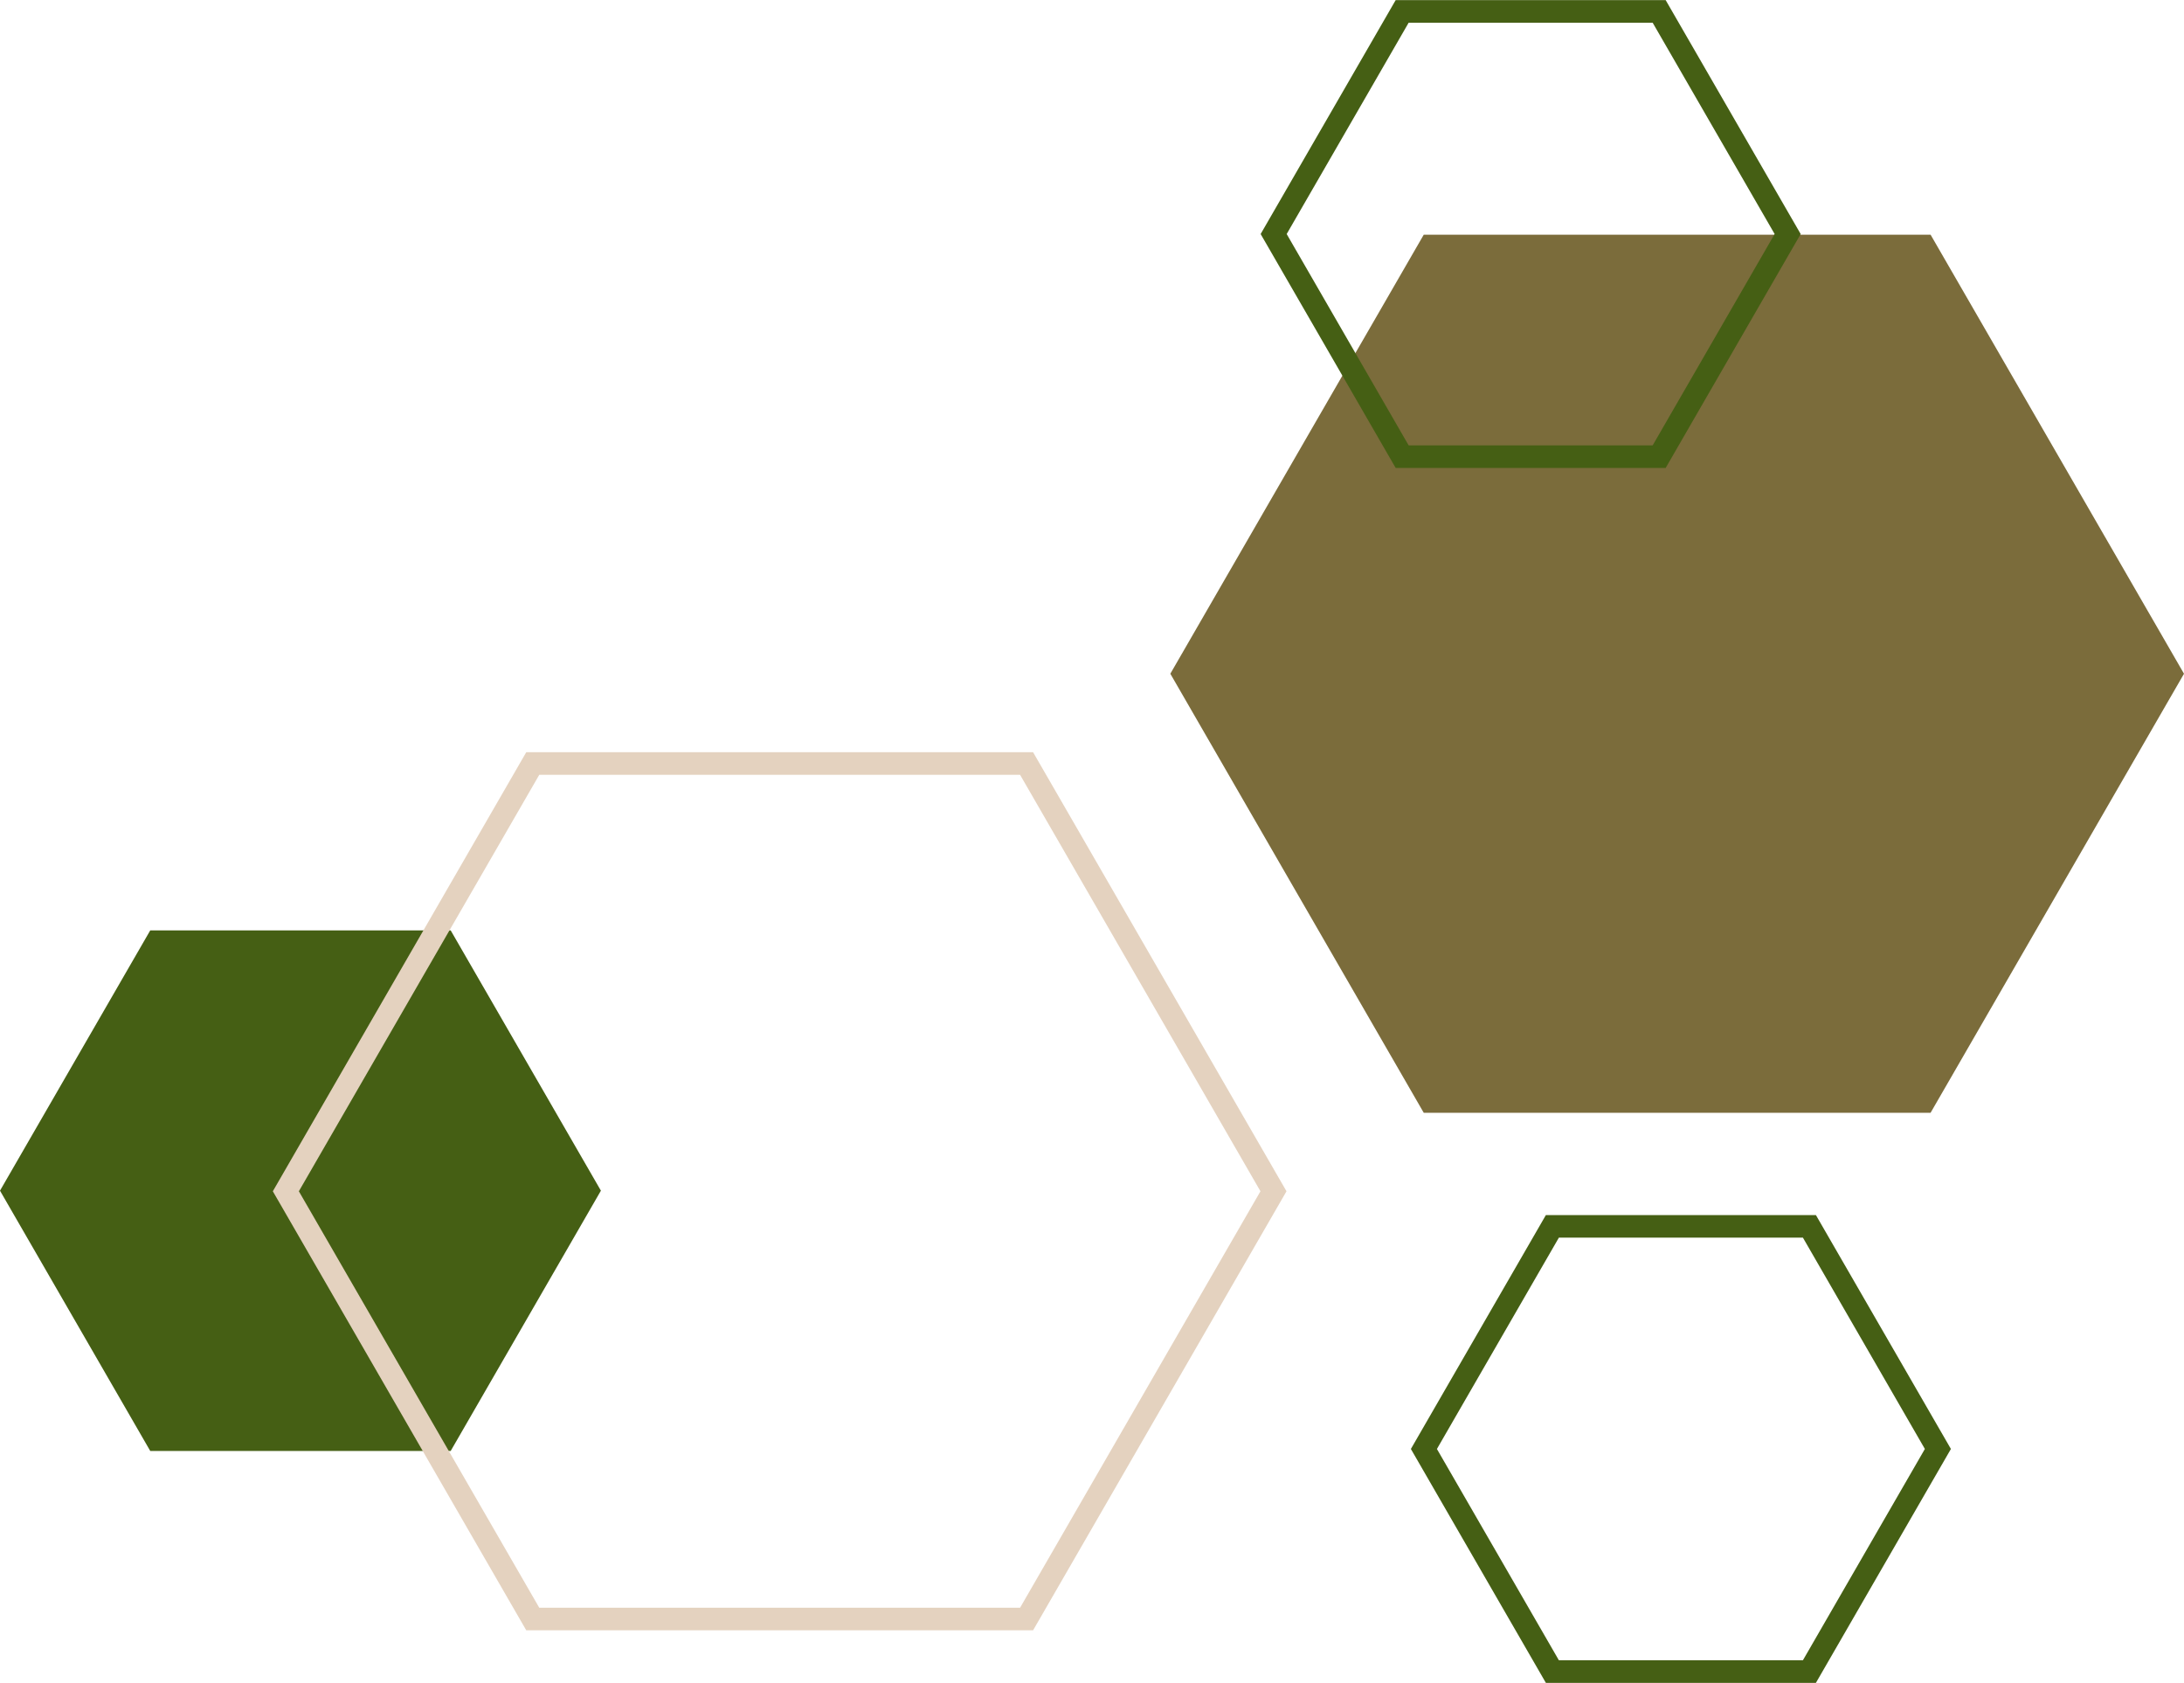
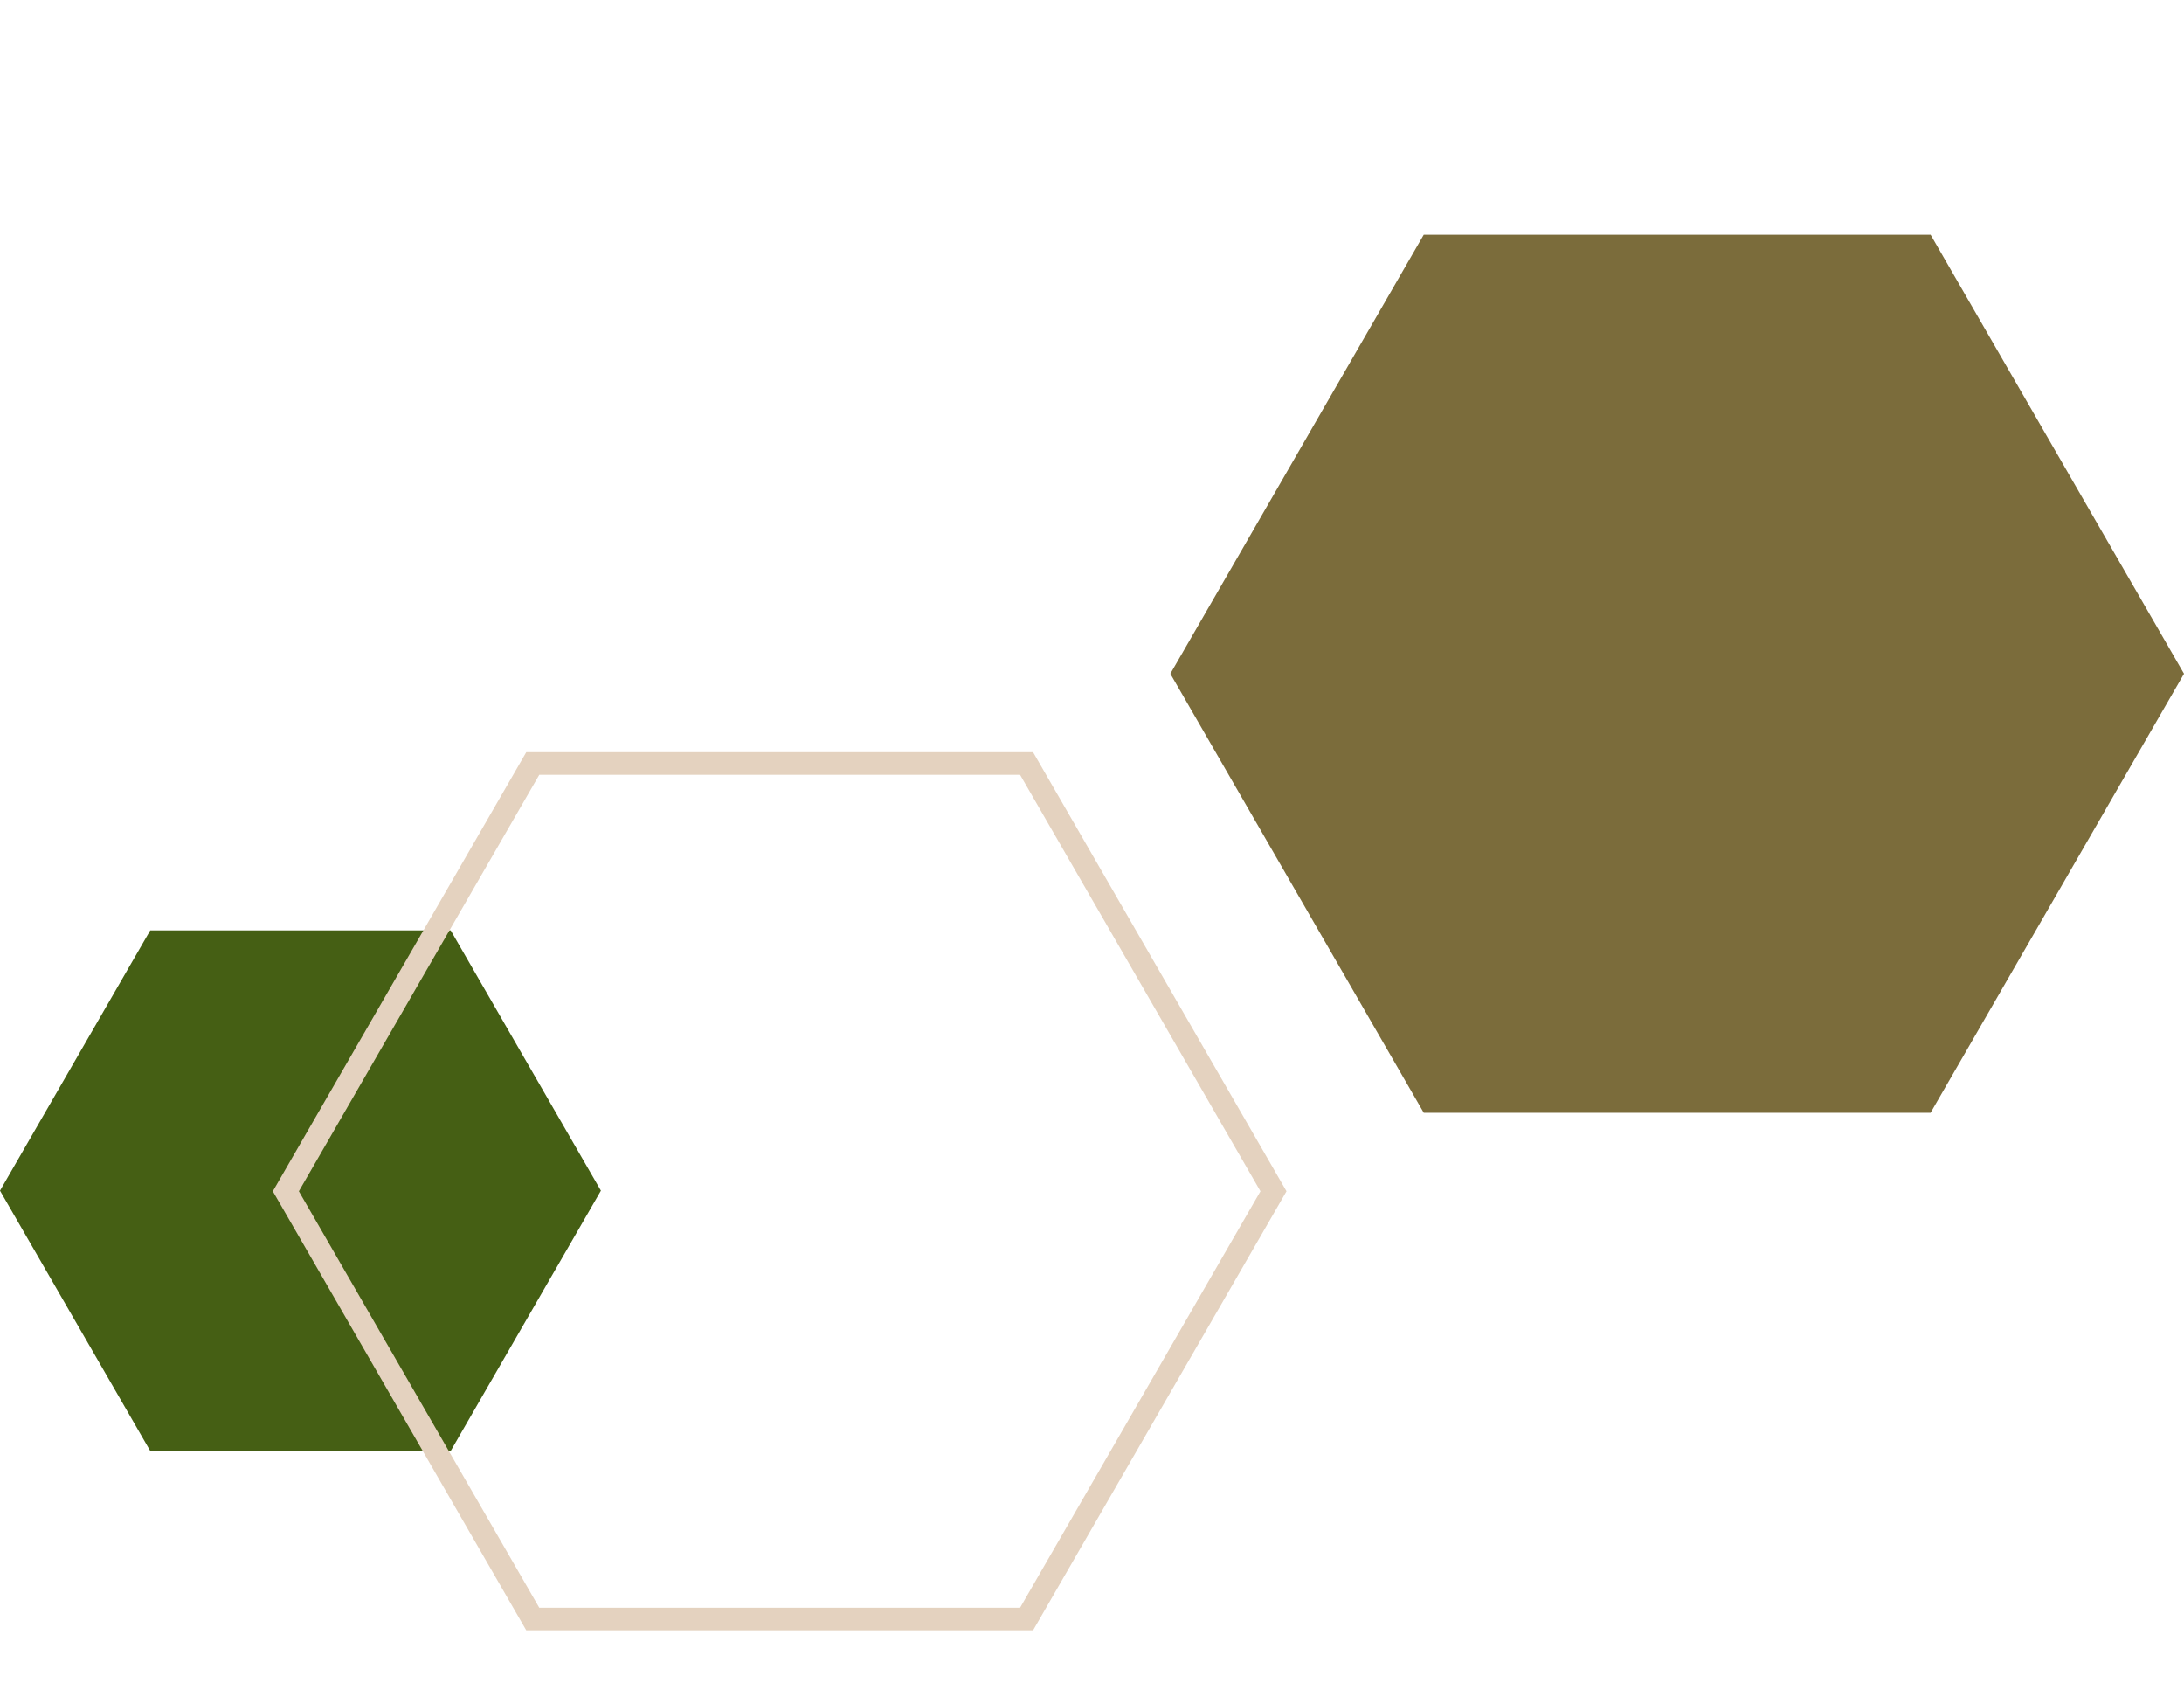
<svg xmlns="http://www.w3.org/2000/svg" fill="#000000" height="385.1" preserveAspectRatio="xMidYMid meet" version="1" viewBox="0.0 57.4 500.0 385.1" width="500" zoomAndPan="magnify">
  <g>
    <g id="change1_1">
      <path d="M 325.949 111.117 L 441.984 111.117 L 500 211.605 L 441.984 312.09 L 325.949 312.09 L 267.934 211.605 L 325.949 111.117" fill="#7b6c3b" />
    </g>
    <g id="change2_1">
      <path d="M 34.395 270.348 L 103.18 270.348 L 137.57 329.918 L 103.18 389.488 L 34.395 389.488 L 0 329.918 L 34.395 270.348" fill="#455f14" />
    </g>
    <g id="change2_2">
-       <path d="M 353.91 335.5 L 323.004 389.035 L 353.91 442.57 L 415.73 442.57 L 446.637 389.035 L 415.73 335.5 Z M 356.891 340.66 L 412.75 340.66 L 440.676 389.035 L 412.75 437.406 L 356.891 437.406 L 328.965 389.035 L 356.891 340.66" fill="#455f14" />
-     </g>
+       </g>
    <g id="change2_3">
-       <path d="M 319.52 57.43 L 288.609 110.965 L 319.52 164.5 L 381.336 164.5 L 412.242 110.965 L 381.336 57.43 Z M 322.496 62.594 L 378.355 62.594 L 406.281 110.965 L 378.355 159.34 L 322.496 159.34 L 294.57 110.965 L 322.496 62.594" fill="#455f14" />
-     </g>
+       </g>
    <g id="change3_1">
      <path d="M 120.48 229.566 L 62.461 330.055 L 120.48 430.539 L 236.512 430.539 L 294.527 330.055 L 236.512 229.566 Z M 123.461 234.73 L 233.531 234.73 L 288.566 330.055 L 233.531 425.379 L 123.461 425.379 L 68.422 330.055 L 123.461 234.73" fill="#e4d2bf" />
    </g>
  </g>
</svg>